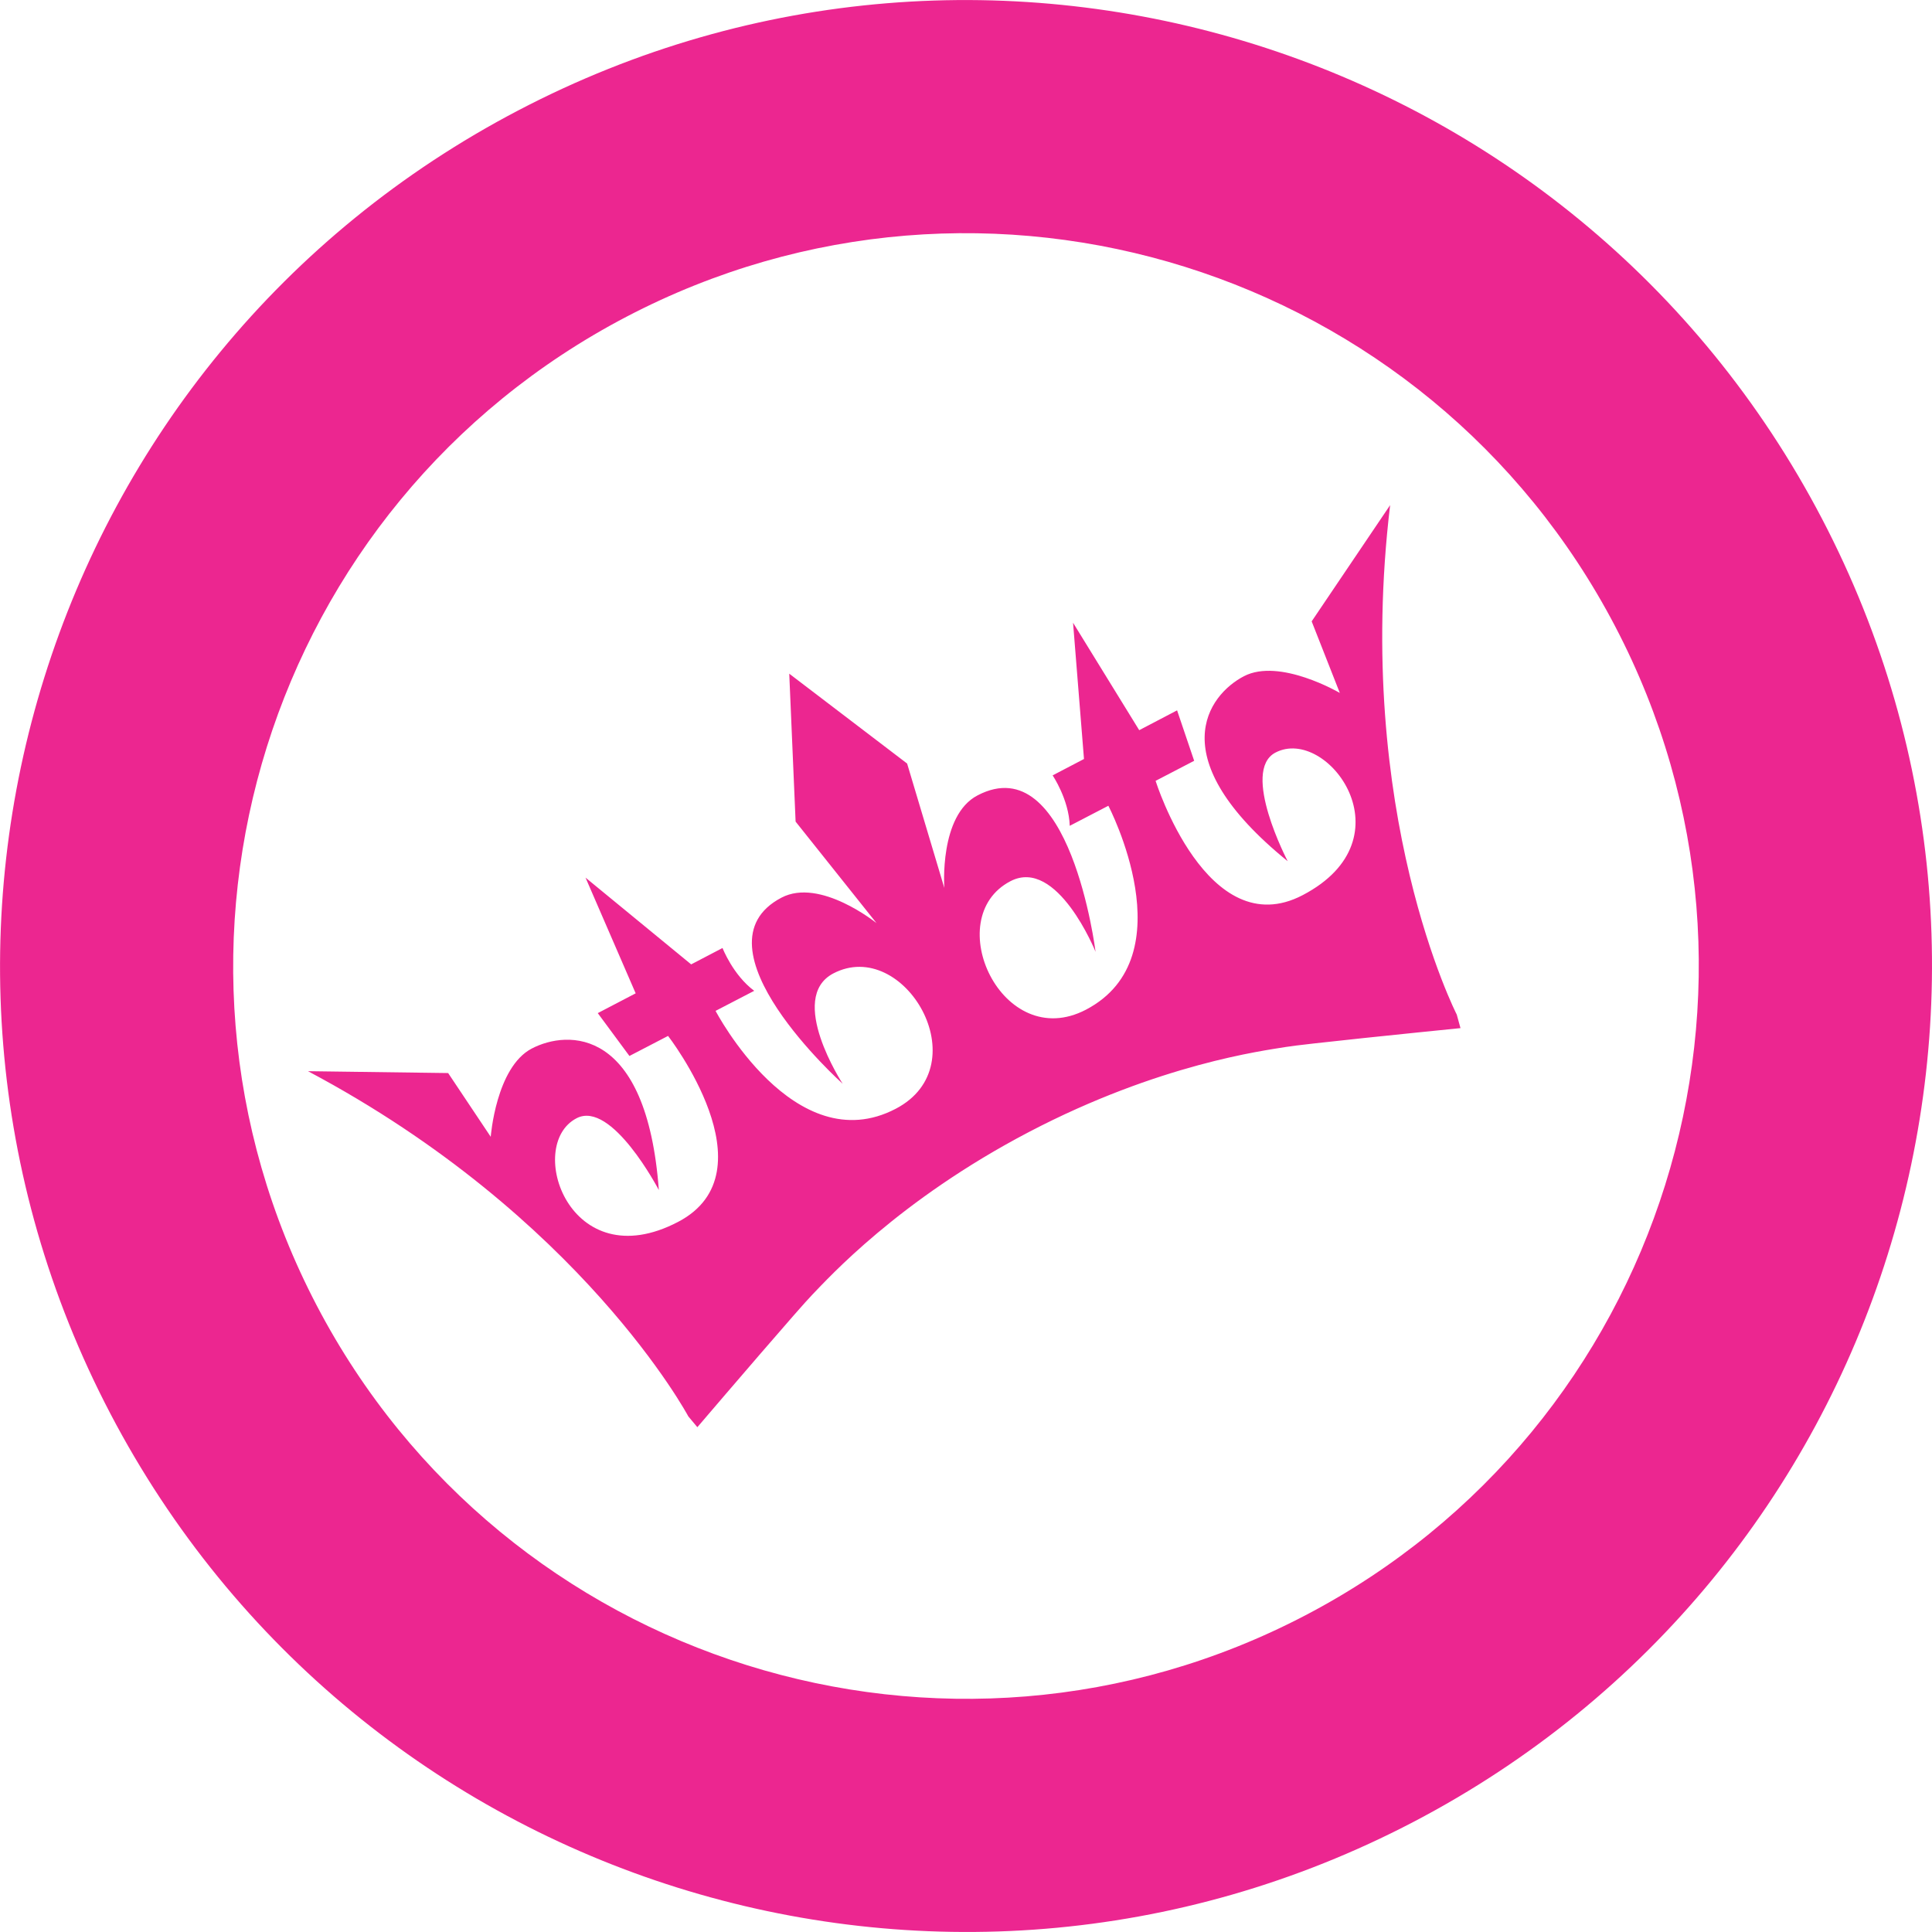
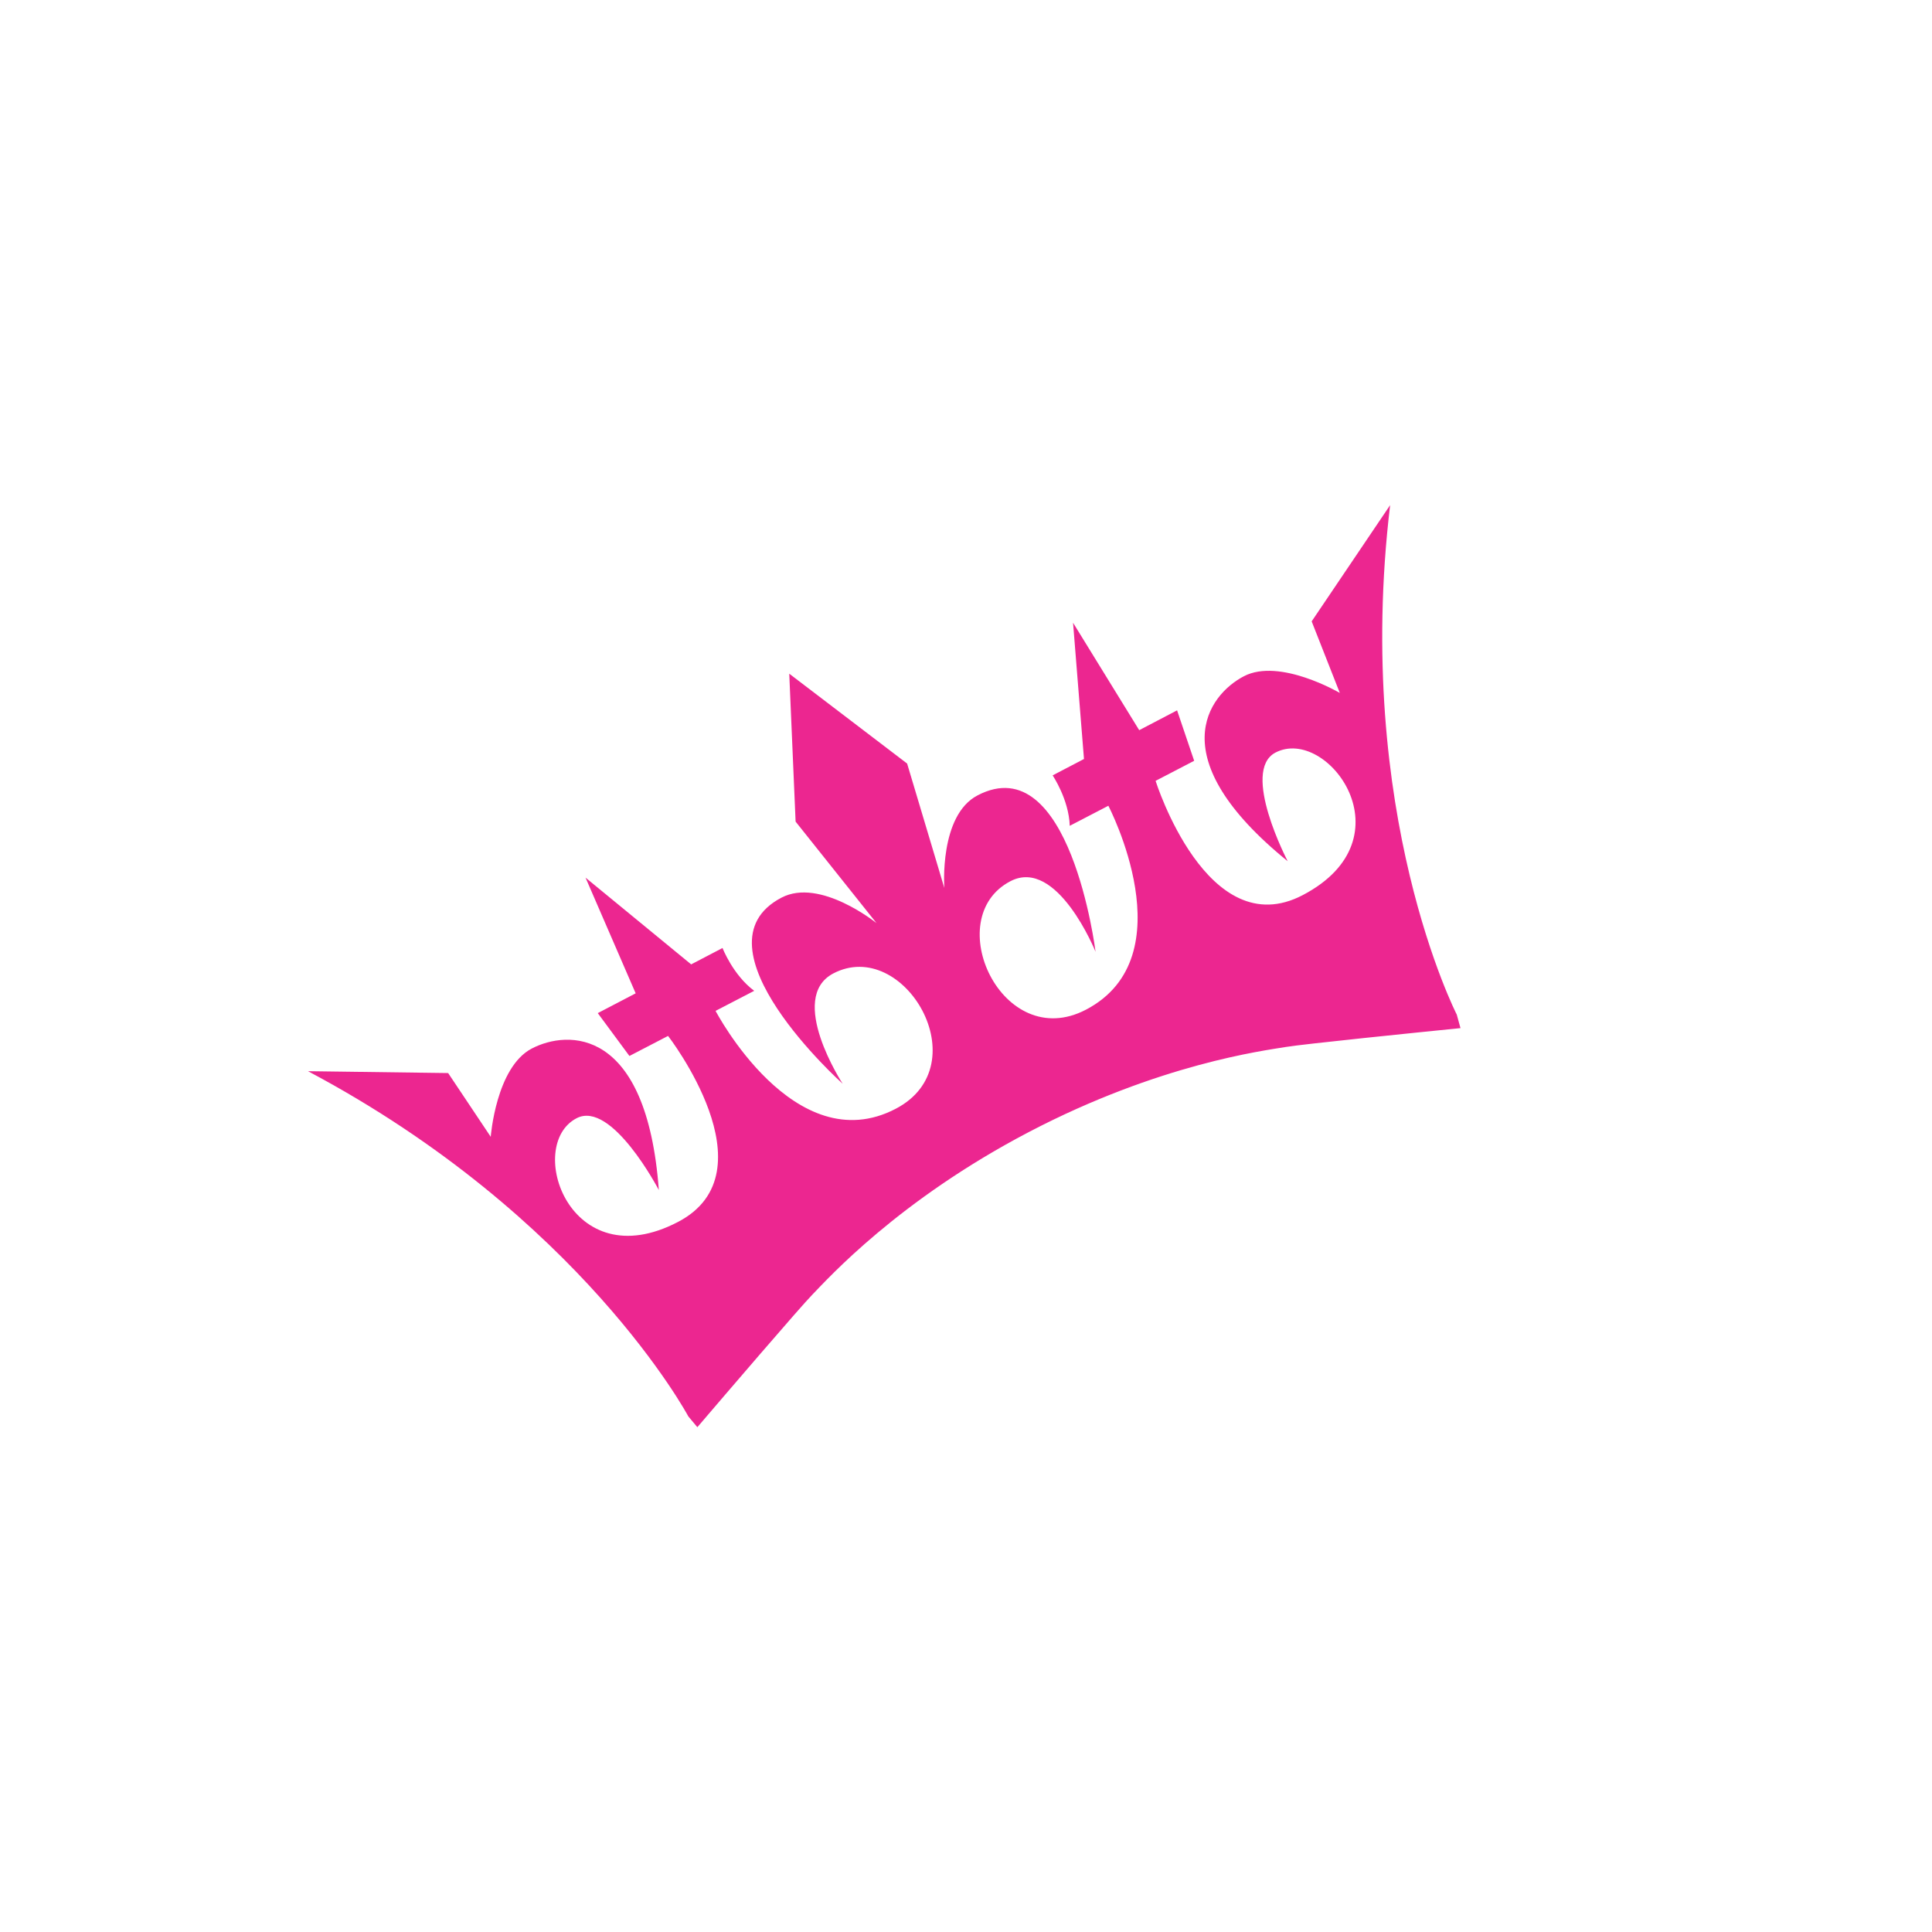
<svg xmlns="http://www.w3.org/2000/svg" viewBox="0 0 577.95 577.95" width="2500" height="2500">
  <title>geenstijl</title>
  <path d="M392.38 185.88l8.42 21.41s-18-10.57-28.69-5-25 24.44 13.1 55.34c0 0-14.14-27-3.66-32.5 15.48-8.1 40.62 25.67 8.14 42.65-28.55 14.93-44-34.19-44-34.19l11.54-6-5.11-15.09-11.33 5.93L321 186.29l3.27 40.76-9.38 4.9s4.86 7.17 5.12 15.09l11.55-6s23.6 45.13-6.7 61c-25.08 13.11-43.75-27.38-22.6-38.43 14-7.3 25.47 21.11 25.47 21.11s-7.6-61.27-35.29-46.79c-11.55 6-9.95 27.69-9.95 27.69l-11.13-37.21-35.26-26.88 1.9 44.25 24.21 30.37s-16.87-13.67-28.42-7.63C206.1 283 252.08 324.2 252.08 324.2s-16.76-25.66-2.8-33c21.15-11.06 43.75 27.38 18.68 40.48-30.31 15.85-53.9-29.28-53.9-29.28l11.56-6c-6.36-4.73-9.48-12.81-9.48-12.81l-9.38 4.9-31.6-25.95 15 34.61-11.34 5.92 9.47 12.82 11.56-6s31.54 40.69 3 55.63c-32.49 17-45.86-22.93-30.38-31C183 329 197.09 356 197.09 356c-3.64-48.91-27.27-47.93-38-42.34s-12.29 26.41-12.29 26.41L134.06 321l-41.93-.56C174 363.91 205.91 423.71 205.91 423.71l2.7 3.23c8.14-9.52 30.81-36 34.49-39.75 4.5-4.61 25.57-28.09 64.69-48.55s70.43-24.36 76.78-25.43c5.19-.88 39.87-4.4 52.33-5.65l-1.12-4.06s-30.92-60.31-19.93-152.39z" fill="#ec2690" />
-   <path d="M155.09 33C13.7 106.89-41 281.45 33 422.85S281.46 618.93 422.86 545 618.94 296.5 545 155.1 296.49-41 155.09 33zm235.44 450.2c-107.27 56.1-239.69 14.61-295.78-92.66s-14.61-239.7 92.66-295.79 239.69-14.6 295.78 92.66 14.61 239.7-92.66 295.79z" fill="#ec2690" />
</svg>